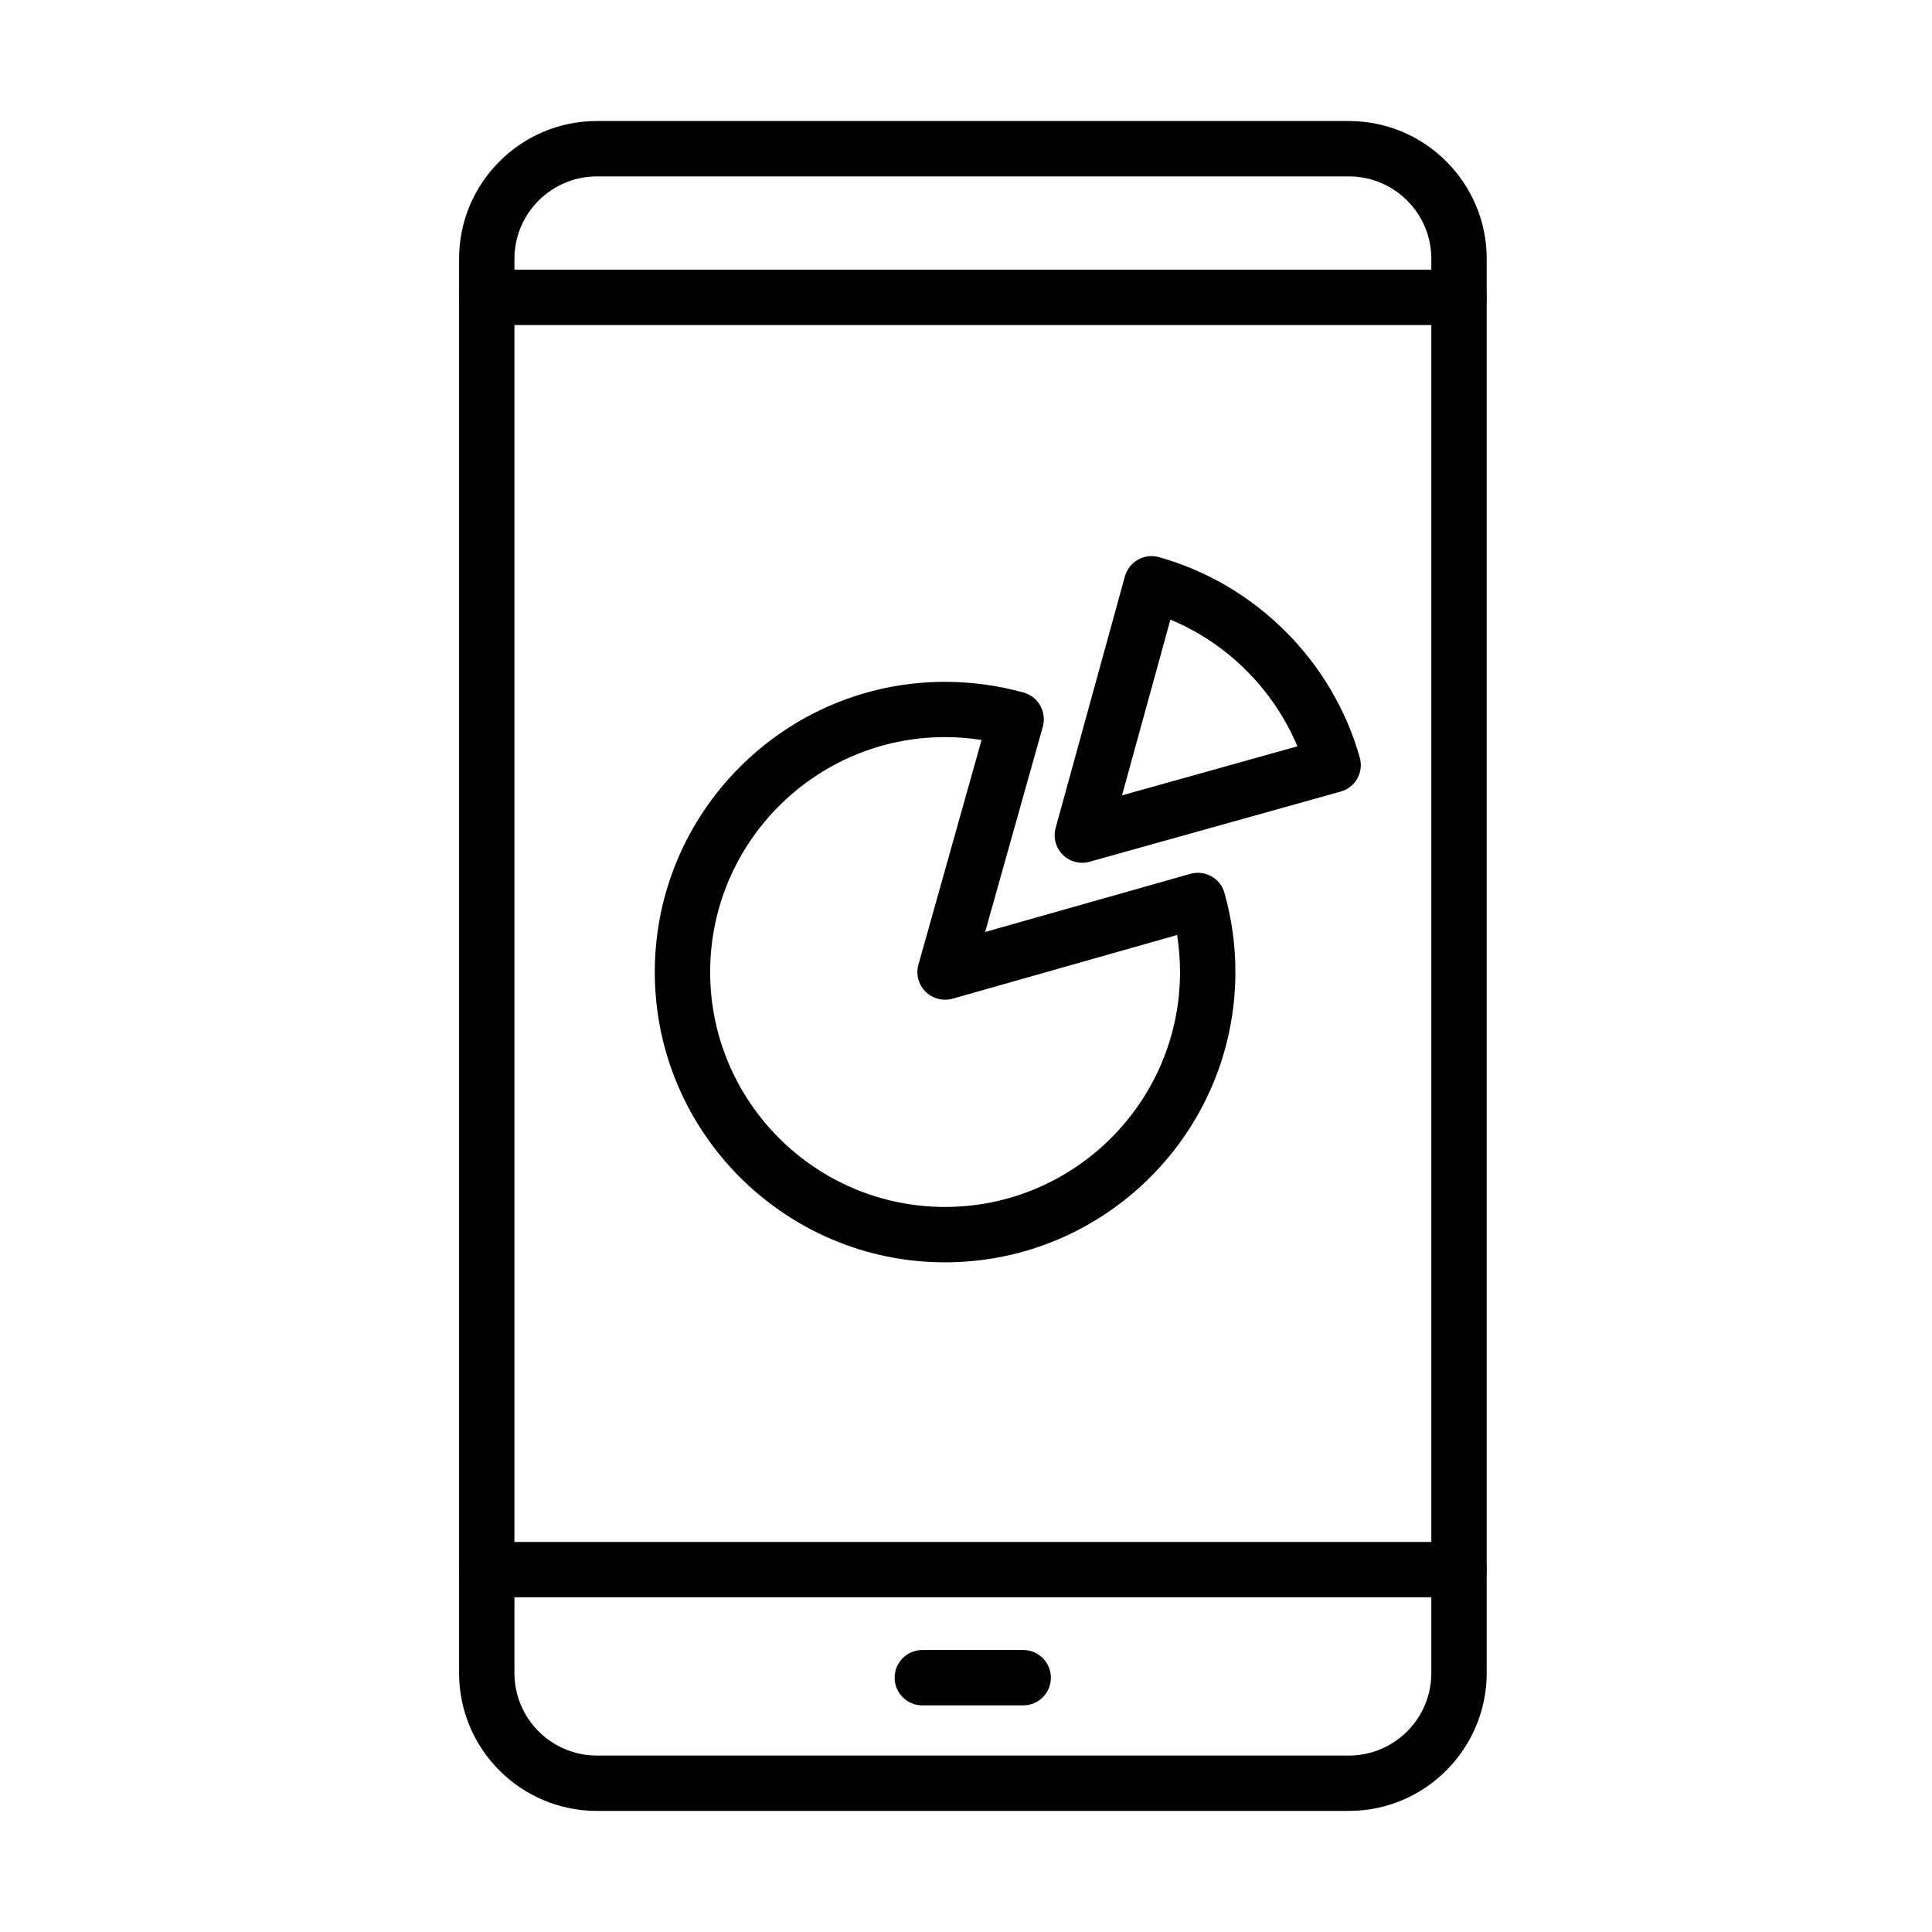
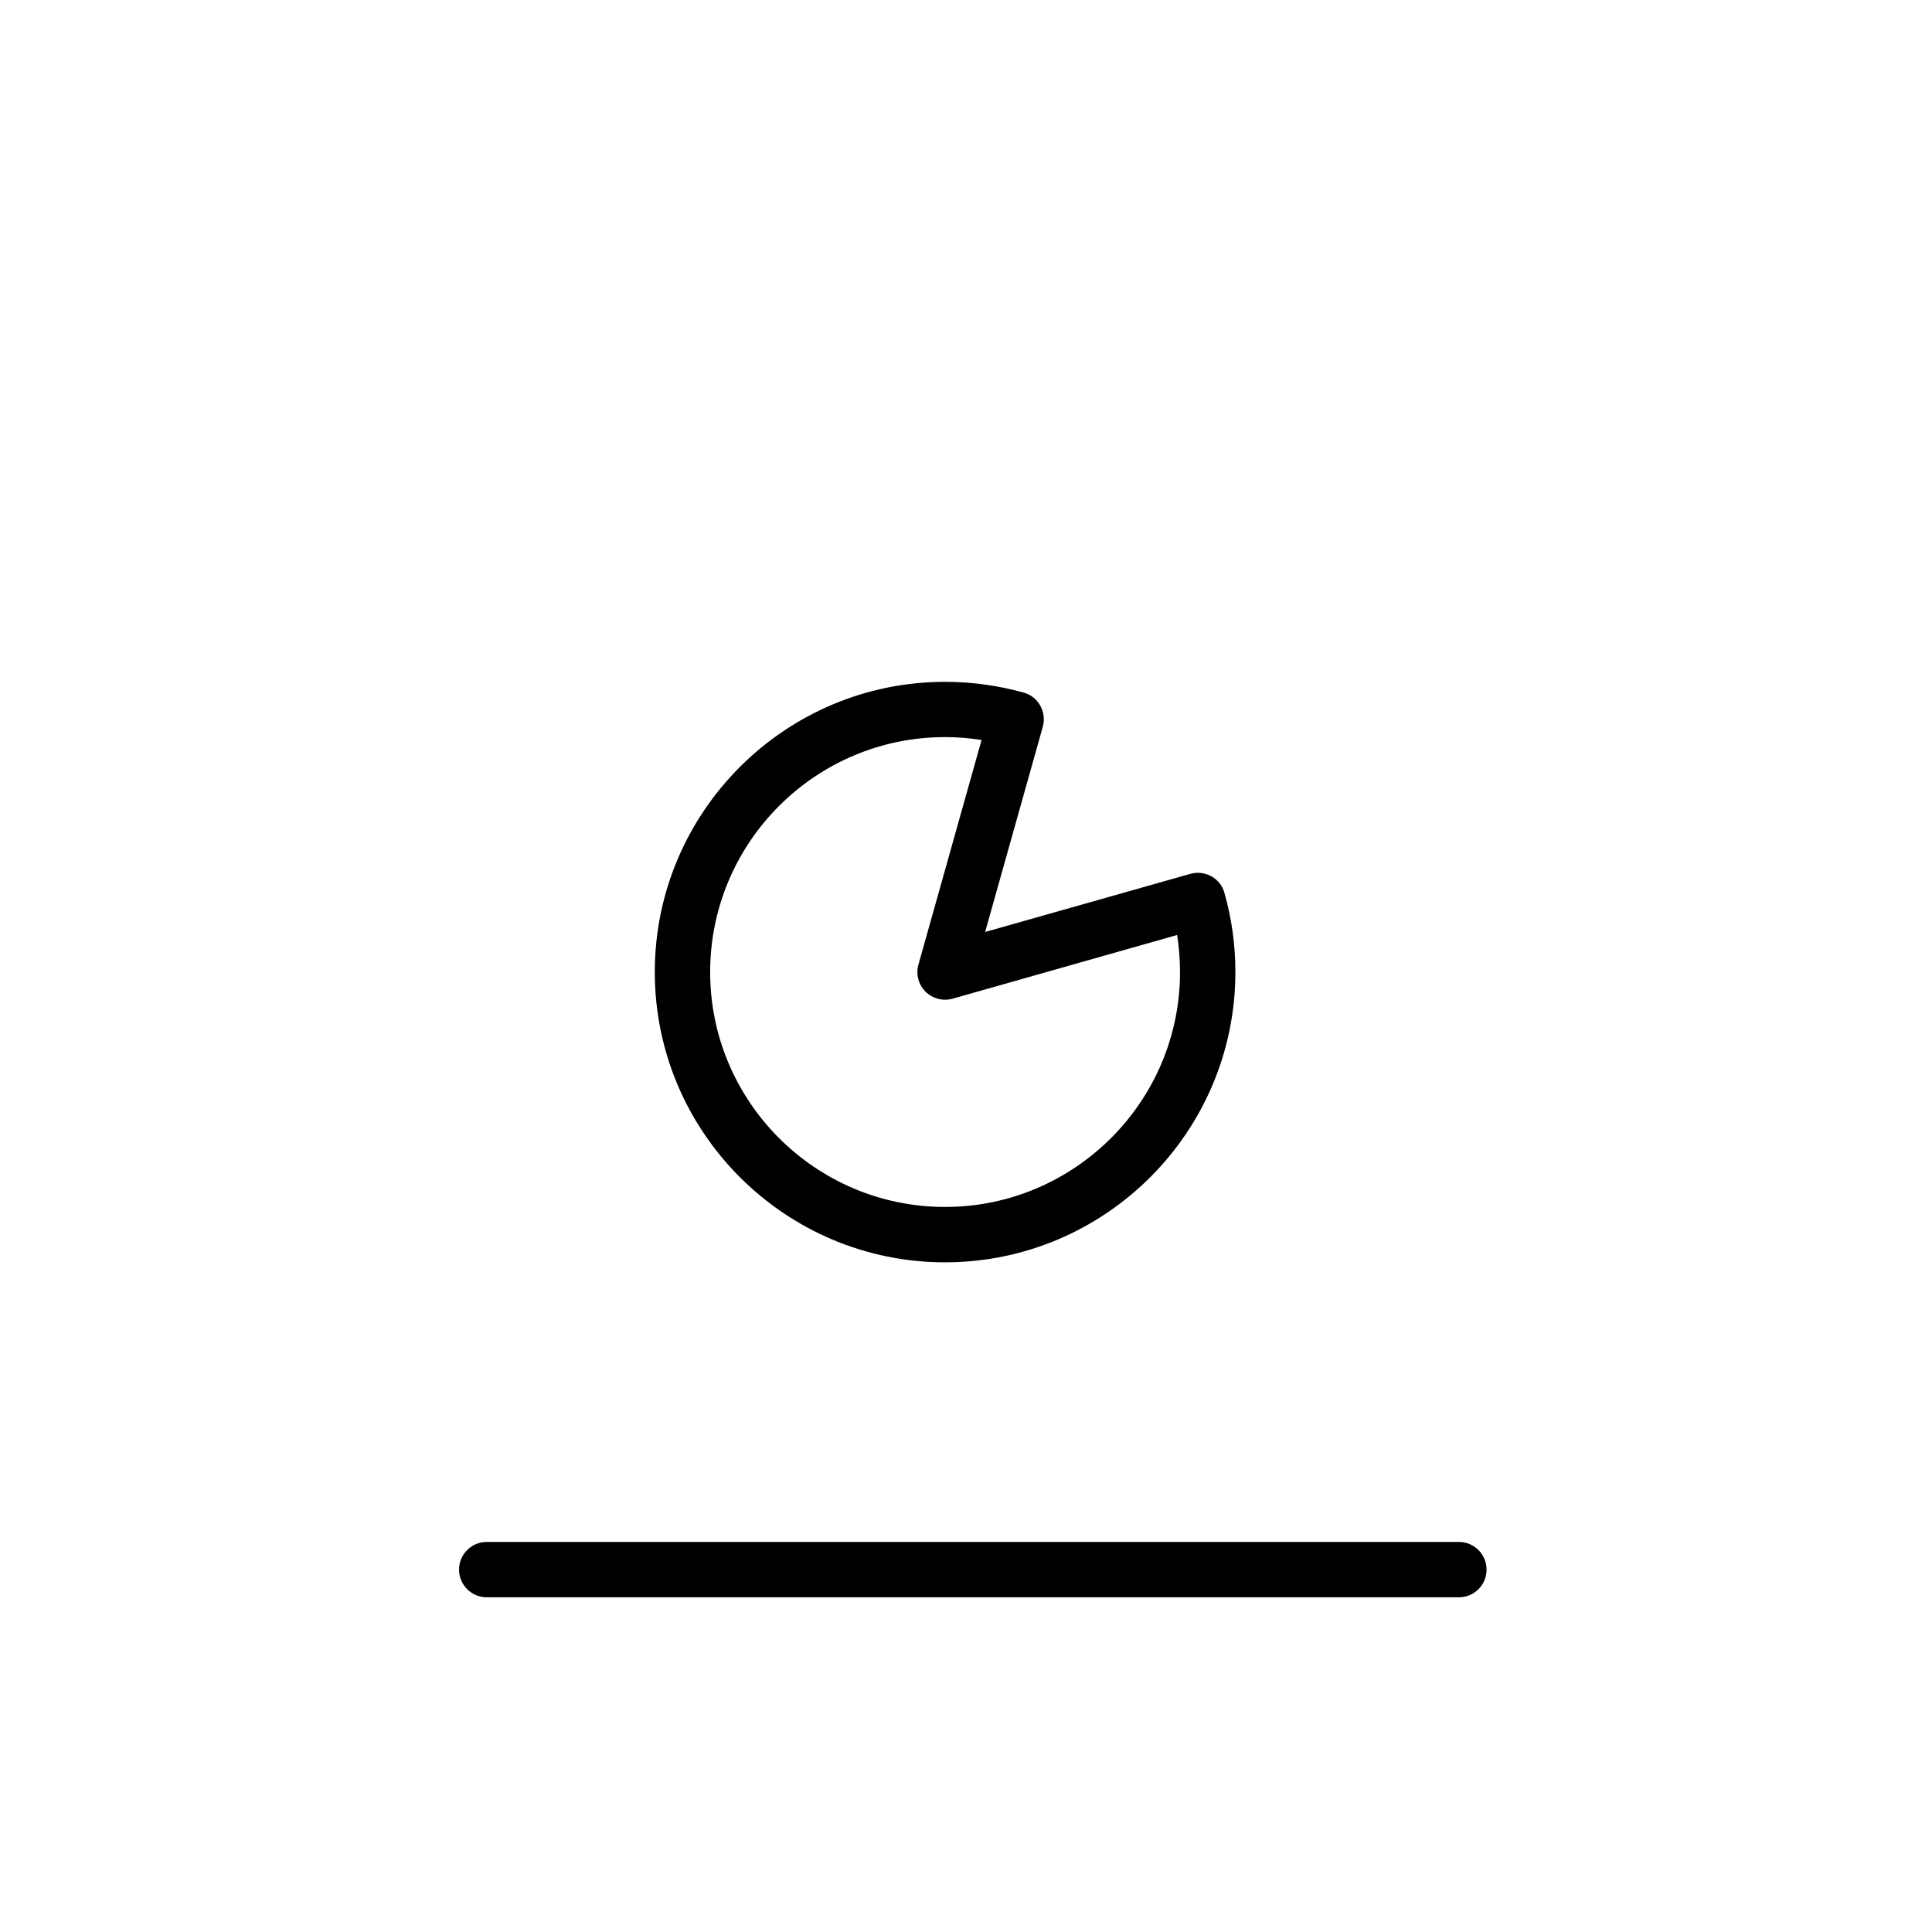
<svg xmlns="http://www.w3.org/2000/svg" fill="#000000" width="800px" height="800px" version="1.1" viewBox="144 144 512 512">
  <g>
    <path d="m394.44 478.53c-42.402 0-76.914-34.512-76.914-76.918s34.512-76.918 76.914-76.918c7.074 0 14.09 0.969 20.84 2.848 1.879 0.527 3.461 1.762 4.398 3.461 0.941 1.703 1.207 3.699 0.68 5.578l-15.289 54.406 54.379-15.406c1.848-0.527 3.871-0.293 5.574 0.648 1.703 0.938 2.965 2.519 3.465 4.398 1.934 6.809 2.902 13.852 2.902 20.984 0 42.406-34.512 76.918-76.949 76.918zm0-139.19c-34.332 0-62.242 27.938-62.242 62.273 0 34.336 27.938 62.242 62.242 62.242 34.309 0 62.277-27.938 62.277-62.242 0-3.285-0.266-6.574-0.762-9.832l-59.484 16.875c-2.555 0.734-5.312 0-7.191-1.848-1.879-1.879-2.613-4.609-1.879-7.191l16.727-59.516c-3.168-0.5-6.43-0.762-9.688-0.762z" />
-     <path d="m430.81 372.65c-1.91 0-3.789-0.734-5.168-2.141-1.879-1.852-2.582-4.582-1.875-7.133l18.34-66.617c0.527-1.879 1.762-3.492 3.465-4.434 1.703-0.965 3.699-1.203 5.606-0.672 25.562 7.188 45.953 27.527 53.172 53.086 0.531 1.879 0.297 3.875-0.645 5.574-0.938 1.703-2.551 2.938-4.43 3.465l-66.473 18.578c-0.672 0.203-1.348 0.293-1.992 0.293zm23.359-64.445-12.824 46.574 46.484-13c-6.371-15.117-18.547-27.297-33.66-33.574z" />
-     <path d="m501.49 623.91h-199.32c-20.133 0-36.508-16.375-36.508-36.508v-374.82c0-20.133 16.375-36.508 36.508-36.508h199.32c20.129 0 36.504 16.375 36.504 36.508v374.82c-0.031 20.133-16.402 36.508-36.504 36.508zm-199.32-433.16c-12.031 0-21.836 9.801-21.836 21.832v374.82c0 12.031 9.805 21.836 21.836 21.836h199.32c12.031 0 21.828-9.805 21.828-21.836v-374.82c0-12.031-9.797-21.832-21.828-21.832z" />
-     <path d="m530.62 230.14h-257.63c-4.047 0-7.336-3.285-7.336-7.336s3.289-7.336 7.336-7.336h257.63c4.051 0 7.336 3.285 7.336 7.336s-3.254 7.336-7.336 7.336z" />
-     <path d="m530.62 567.3h-257.63c-4.047 0-7.336-3.285-7.336-7.336 0-4.051 3.289-7.336 7.336-7.336h257.63c4.051 0 7.336 3.285 7.336 7.336 0 4.051-3.254 7.336-7.336 7.336z" />
-     <path d="m415.16 595.94h-26.734c-4.051 0-7.336-3.285-7.336-7.336s3.285-7.336 7.336-7.336h26.734c4.051 0 7.336 3.285 7.336 7.336s-3.285 7.336-7.336 7.336z" />
+     <path d="m530.62 567.3h-257.63c-4.047 0-7.336-3.285-7.336-7.336 0-4.051 3.289-7.336 7.336-7.336h257.63c4.051 0 7.336 3.285 7.336 7.336 0 4.051-3.254 7.336-7.336 7.336" />
  </g>
</svg>